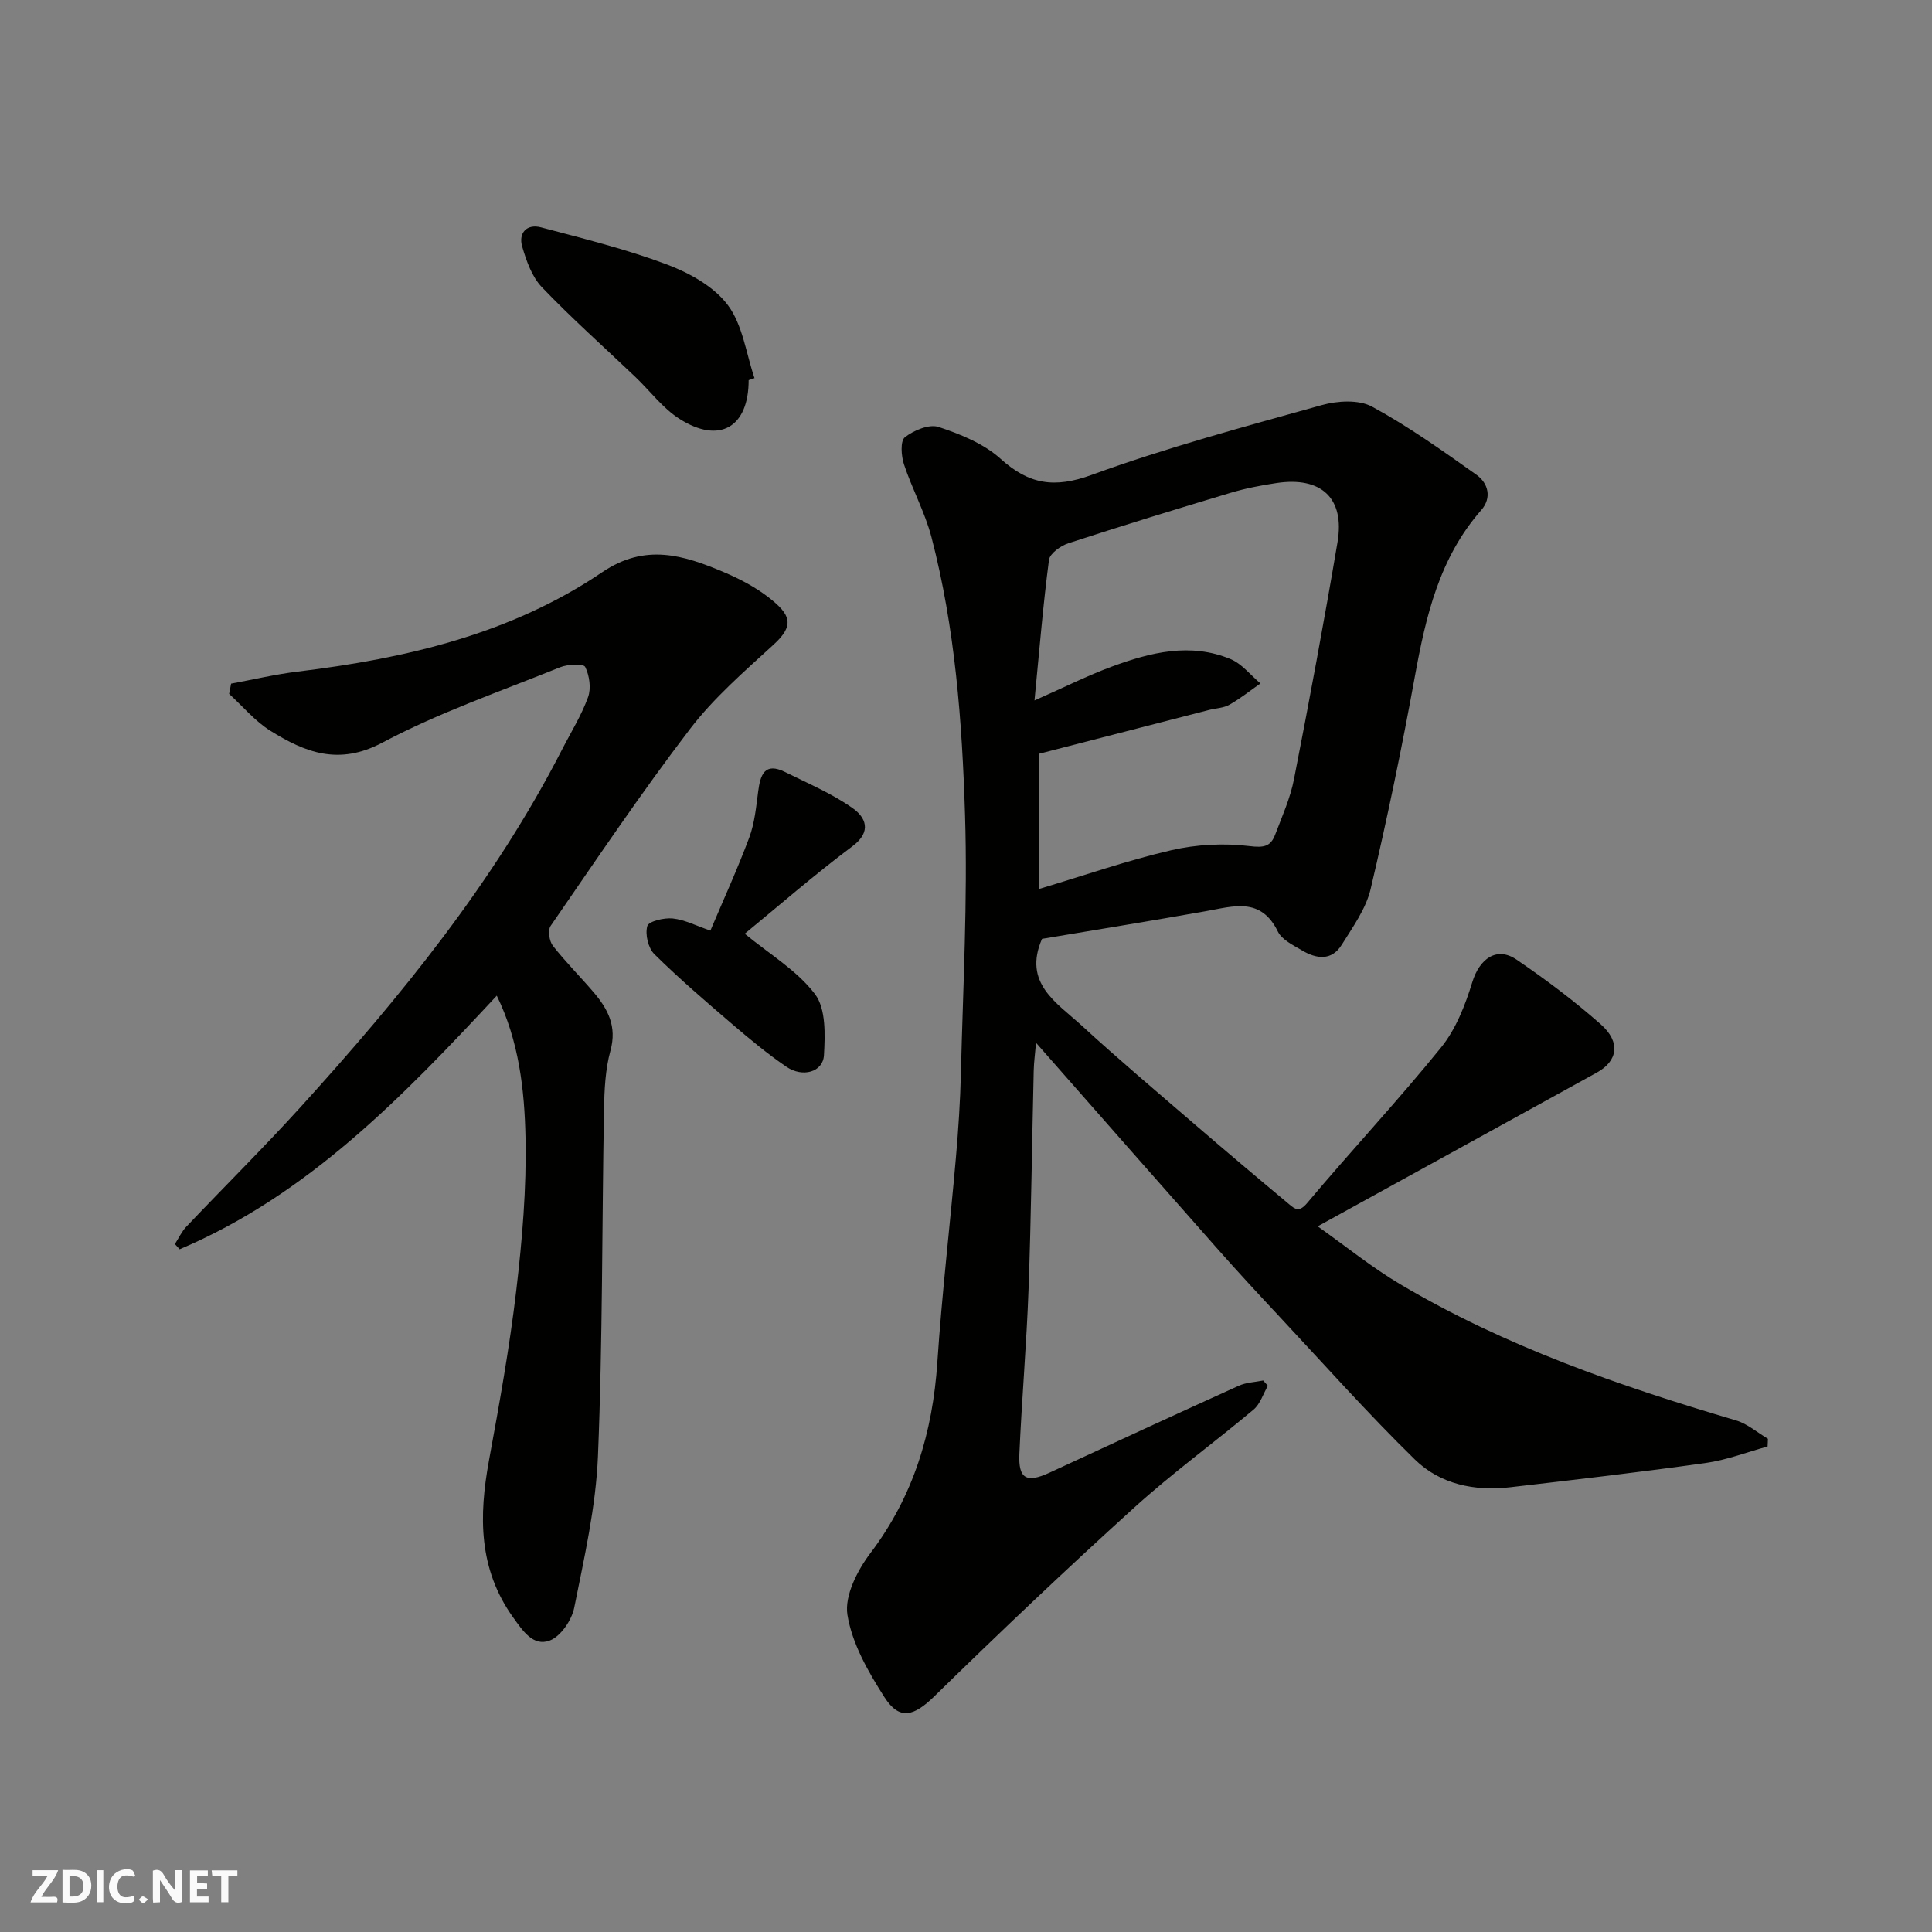
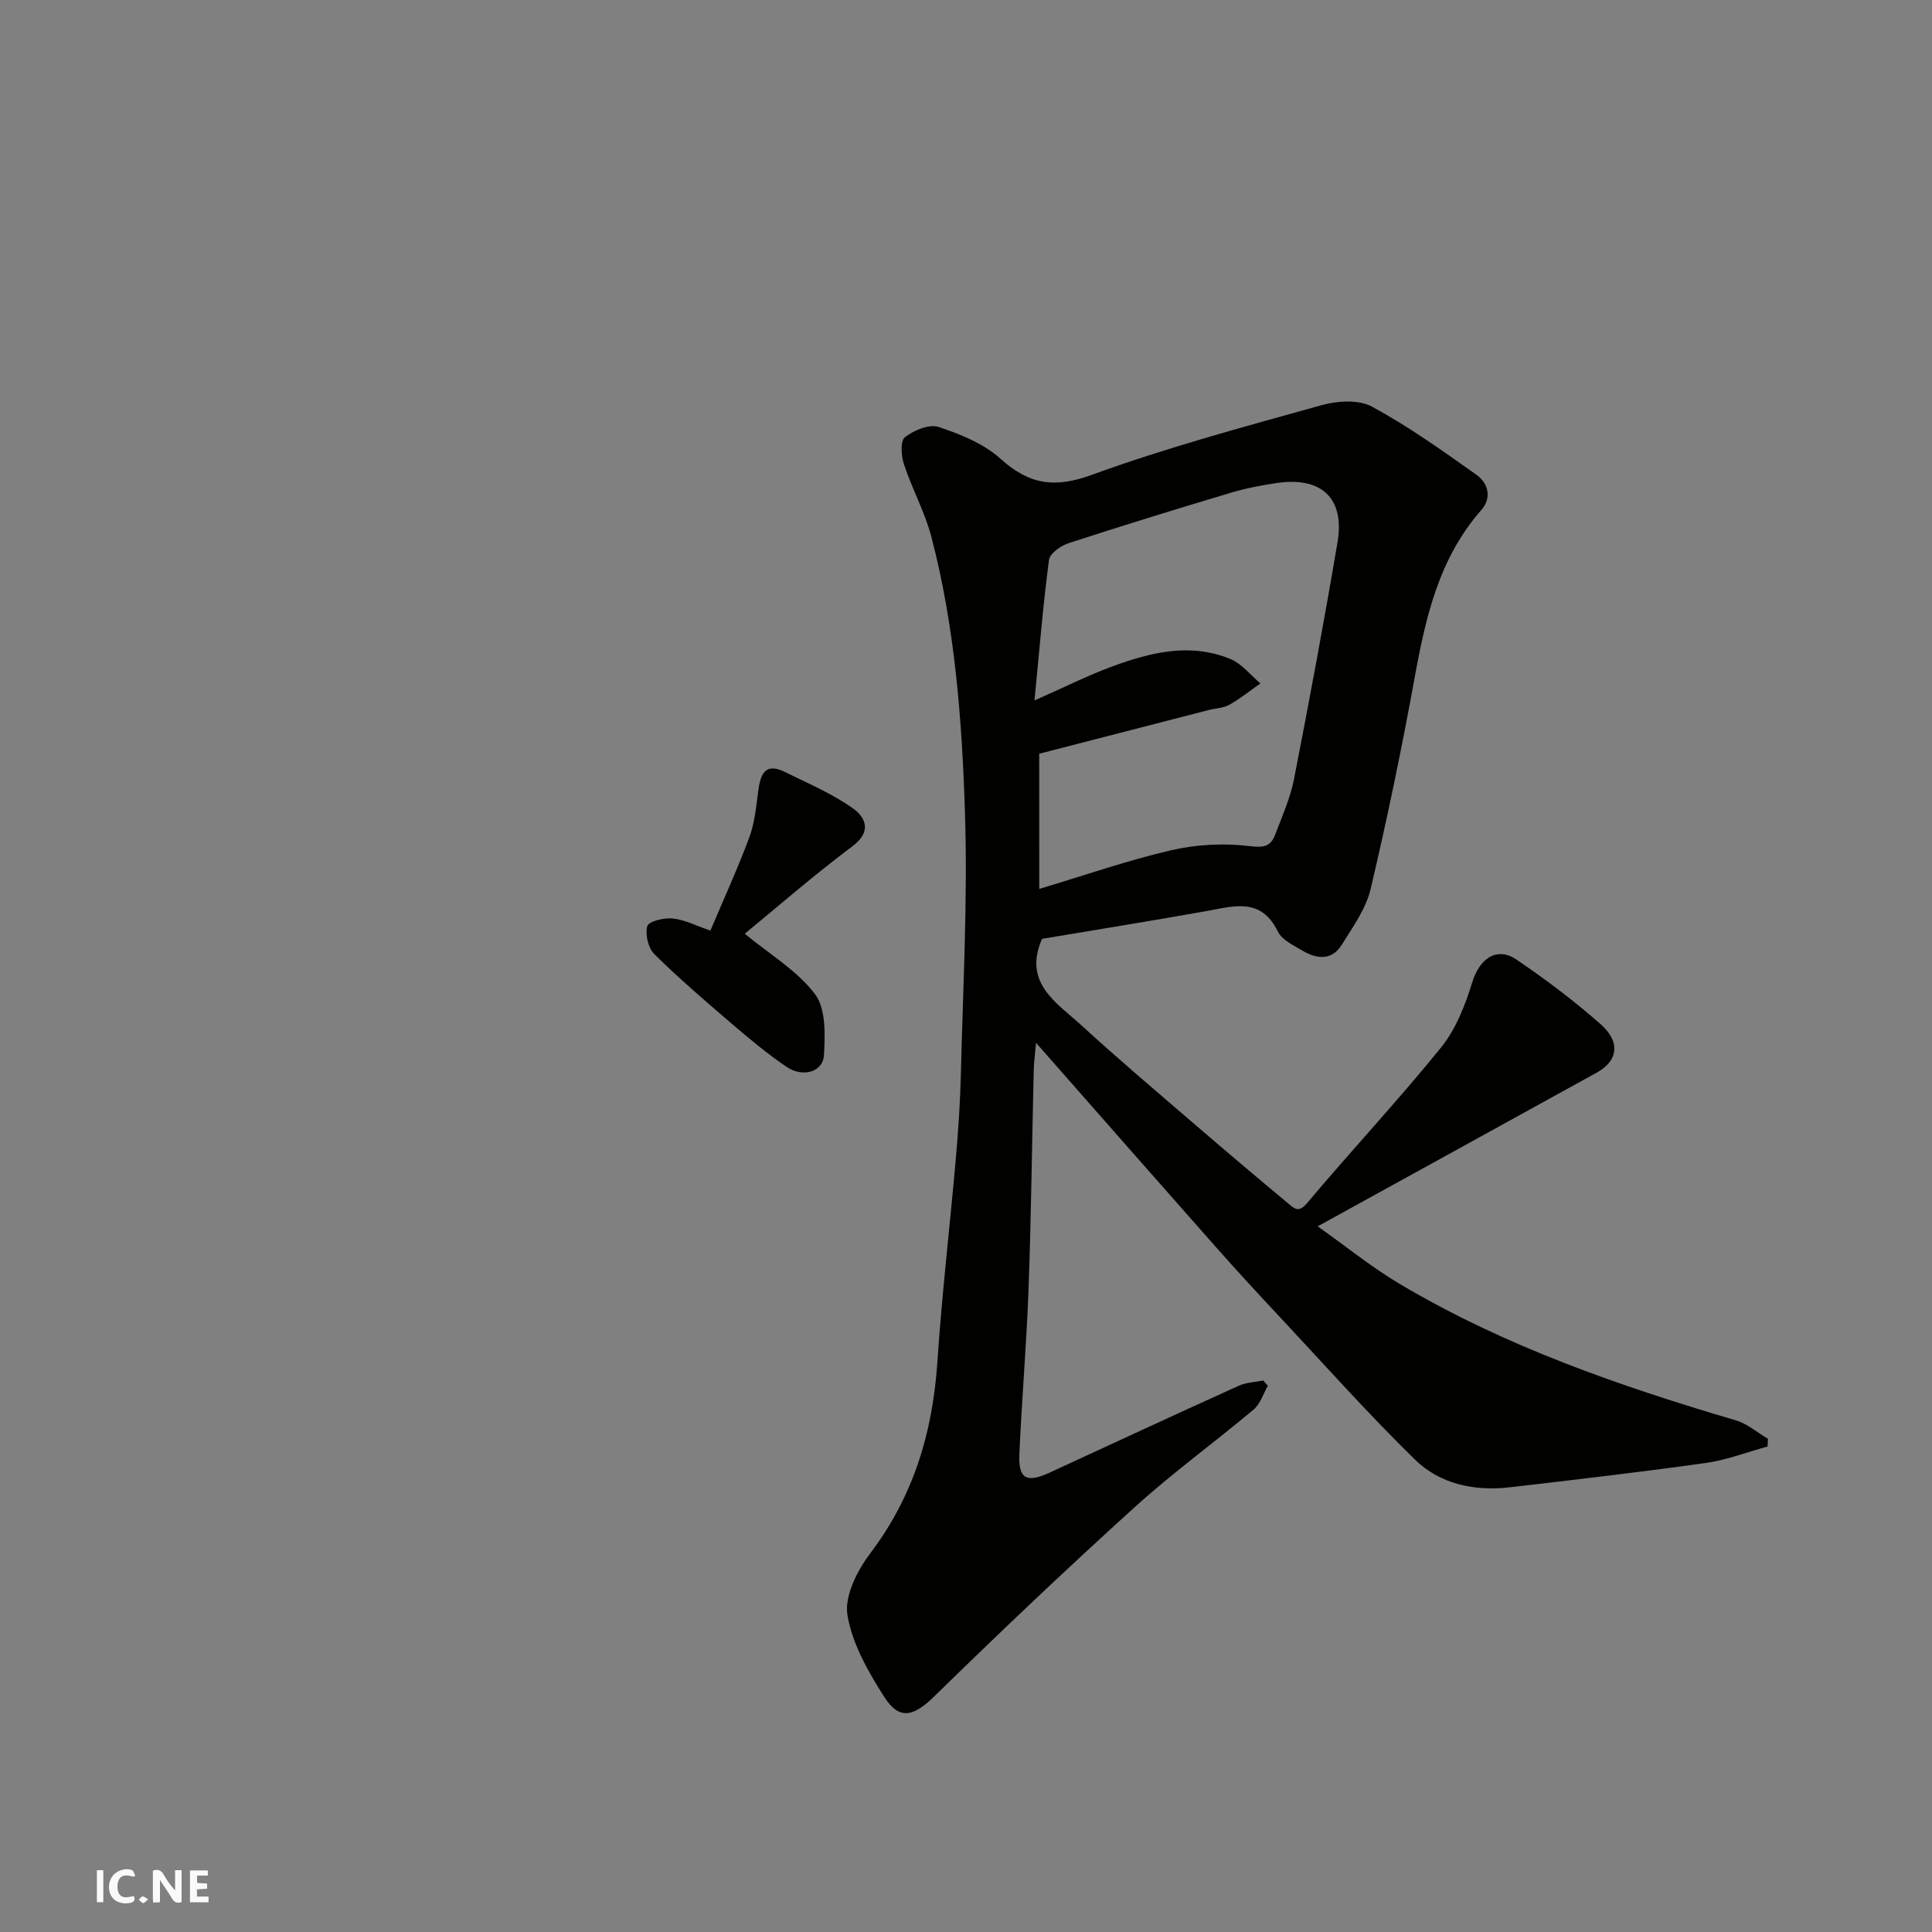
<svg xmlns="http://www.w3.org/2000/svg" enable-background="new 0 0 400 400" viewBox="0 0 400 400">
  <rect x="0" y="0" width="400" height="400" fill="#808080" stroke="none" />
  <g fill="#fafafb">
    <path d="m37.59 393.81c-.92.31-1.52.05-2-.78-.7-1.2-1.52-2.34-2.47-3.78v4.59c-.55.03-.95.05-1.41.07-.03-.37-.06-.64-.06-.91 0-1.91 0-3.81 0-5.7 1.13-.41 1.77-.03 2.29.91.62 1.11 1.38 2.14 2.31 3.19v-4.2h1.35v6.61z" />
-     <path d="m12.94 393.88v-6.75c1.9.19 3.93-.54 5.37 1.29.8 1.01.78 2.88.03 3.97-1.37 1.97-3.4 1.51-5.4 1.49m1.45-1.22c2.04.12 2.92-.58 2.89-2.21-.03-1.51-.98-2.19-2.89-2z" />
-     <path d="m11.81 393.87h-5.49c.68-2.18 2.47-3.48 3.51-5.45h-3.08v-1.21h5.29c-.71 2.13-2.44 3.48-3.47 5.51.86 0 1.63.04 2.39-.01.79-.05 1.14.21.85 1.16" />
    <path d="m39.33 393.86v-6.61h3.7v1.07h-2.22v1.52c.68.04 1.34.09 2.07.13v1.07c-.72.05-1.38.09-2.1.14v1.48h2.4v1.19h-3.85z" />
    <path d="m27.71 388.56c-1.15-.3-2.46-.61-3.1.64-.37.73-.41 1.93-.06 2.67.63 1.35 1.99.93 3.17.68.35.94-.01 1.32-.93 1.46-1.62.25-3.05-.27-3.76-1.48-.73-1.24-.6-3.03.31-4.17.88-1.11 2.71-1.7 4-1.16.32.13.44.74.65 1.12-.1.08-.19.16-.28.24" />
-     <path d="m49.15 387.24v1.07c-.59.02-1.17.05-1.87.08v5.44h-1.48v-5.44h-1.85c-.05-.4-.08-.73-.13-1.15z" />
    <path d="m20.06 387.21h1.33v6.62h-1.33z" />
    <path d="m30.68 393.25c-.49.38-.8.79-1.05.76-.32-.05-.6-.45-.9-.7.26-.24.51-.64.8-.67.29-.04.62.3 1.15.61" />
  </g>
  <path d="m215.74 194.38c-4.01 9.18 3.07 13.23 8.2 17.94 7.52 6.9 15.32 13.49 23.05 20.15 6.6 5.69 13.26 11.31 19.95 16.89 1.14.95 2.02 1.71 3.68-.27 9.11-10.84 18.81-21.2 27.72-32.2 3.08-3.8 5.02-8.78 6.48-13.54 1.49-4.86 5.06-7.46 9.15-4.68 6.07 4.13 11.99 8.57 17.48 13.43 4.13 3.66 3.49 7.57-.82 9.95-18.99 10.48-37.99 20.93-57.82 31.85 5.78 4.09 11.16 8.47 17.06 11.97 21.74 12.89 45.43 21.09 69.55 28.21 2.37.7 4.41 2.51 6.61 3.81-.02.53-.05 1.06-.07 1.59-4.28 1.17-8.48 2.81-12.84 3.42-13.46 1.89-26.97 3.45-40.47 5.02-7.33.86-14.47-.62-19.7-5.73-9.7-9.48-18.74-19.64-28.01-29.56-4.41-4.71-8.79-9.45-13.06-14.28-12.3-13.9-24.54-27.85-37.38-42.45-.2 2.29-.44 4-.48 5.72-.36 15.1-.53 30.2-1.07 45.29-.41 11.38-1.4 22.73-1.9 34.11-.23 5.2 1.49 6.08 6.29 3.86 13.03-6.03 26.07-12.06 39.15-17.98 1.53-.69 3.35-.74 5.04-1.08.32.36.64.73.97 1.09-.97 1.67-1.57 3.76-2.96 4.93-8.16 6.85-16.82 13.13-24.7 20.28-14.05 12.73-27.81 25.79-41.36 39.05-4.26 4.16-7.23 5.12-10.39.18-3.34-5.23-6.68-11.06-7.64-17.02-.63-3.94 2.06-9.21 4.75-12.76 8.93-11.8 12.9-25 13.87-39.55.94-14.09 2.6-28.14 3.83-42.21.52-5.92.91-11.86 1.05-17.8.43-17.76 1.4-35.55.85-53.29-.6-19.31-2.04-38.68-6.95-57.51-1.35-5.16-4.01-9.97-5.69-15.06-.58-1.75-.79-4.85.19-5.62 1.84-1.44 5.03-2.78 6.99-2.13 4.53 1.5 9.35 3.46 12.82 6.59 5.91 5.34 11.16 6.14 18.87 3.33 15.56-5.67 31.63-9.98 47.61-14.44 3.25-.91 7.66-1.18 10.42.31 7.54 4.09 14.59 9.12 21.61 14.1 2.47 1.75 3.24 4.78 1 7.33-8.68 9.88-11.47 21.97-13.74 34.45-2.68 14.74-5.72 29.43-9.16 44.01-.97 4.09-3.69 7.85-5.98 11.53-2.11 3.39-5.27 2.92-8.24 1.15-1.82-1.08-4.14-2.18-4.98-3.89-3.54-7.24-9.26-5.21-14.97-4.21-11.25 2-22.54 3.82-33.86 5.72zm-.57-10.34c9.27-2.77 18.18-5.89 27.33-8.01 5.23-1.21 10.92-1.5 16.23-.85 2.95.36 4.34.08 5.27-2.35 1.44-3.79 3.14-7.57 3.91-11.52 3.19-16.32 6.24-32.66 9.01-49.06 1.54-9.1-3.34-13.64-12.64-12.24-3.21.48-6.43 1.1-9.53 2.03-11.22 3.36-22.41 6.8-33.54 10.43-1.6.52-3.85 2.12-4.03 3.45-1.23 9.38-2 18.82-3 29.1 6.19-2.73 11-5.16 16.02-7.01 7.99-2.94 16.24-5.02 24.58-1.55 2.35.98 4.14 3.32 6.18 5.04-2.13 1.49-4.18 3.14-6.43 4.41-1.22.69-2.81.72-4.22 1.08-11.76 3.02-23.52 6.06-35.15 9.06.01 9.66.01 18.63.01 27.99z" fill="#010100" />
-   <path d="m102.85 206.14c-19.49 20.94-39.07 41.24-65.66 52.51-.33-.36-.65-.72-.98-1.08.78-1.21 1.4-2.58 2.37-3.6 7.88-8.3 16.02-16.36 23.71-24.83 20.61-22.72 39.95-46.4 54.05-73.9 1.85-3.62 4.04-7.11 5.41-10.9.67-1.84.29-4.47-.59-6.26-.34-.7-3.6-.57-5.17.06-12.38 5-25.1 9.39-36.84 15.62-9.02 4.79-15.97 2.02-23.15-2.45-3.2-1.99-5.73-5.06-8.56-7.65.14-.71.27-1.41.41-2.12 4.61-.85 9.19-1.94 13.84-2.5 22.37-2.72 44.08-7.77 62.99-20.57 8.92-6.04 16.83-3.54 25.14-.03 3.29 1.39 6.56 3.1 9.36 5.28 4.46 3.48 5.42 5.68 1.03 9.7-6.06 5.55-12.41 11.04-17.36 17.52-10.11 13.22-19.4 27.06-28.85 40.76-.61.89-.29 3.15.46 4.1 2.63 3.37 5.69 6.41 8.47 9.67 2.95 3.46 4.83 7.05 3.46 12.04-1.07 3.9-1.26 8.13-1.34 12.22-.43 23.92-.27 47.86-1.25 71.75-.43 10.51-2.83 20.98-4.91 31.36-.52 2.6-2.8 5.96-5.08 6.82-3.42 1.28-5.57-2-7.59-4.82-7.18-10.04-7.09-20.98-4.99-32.43 2.15-11.71 4.27-23.46 5.66-35.27 1.23-10.46 2.13-21.06 1.91-31.57-.2-9.98-1.37-20.08-5.95-29.43z" fill="#010100" />
  <path d="m147.08 192.67c2.7-6.38 5.61-12.74 8.05-19.28 1.11-2.99 1.42-6.31 1.84-9.51.45-3.49 1.35-6.14 5.59-4.03 4.75 2.36 9.73 4.46 14.01 7.5 2.57 1.82 4.05 4.76-.06 7.84-8 5.99-15.55 12.58-22.32 18.13 5.12 4.23 10.85 7.61 14.55 12.51 2.28 3.02 2.09 8.4 1.85 12.65-.2 3.48-4.41 4.68-7.78 2.38-3.91-2.67-7.58-5.72-11.18-8.8-5.5-4.71-11-9.43-16.15-14.51-1.28-1.26-1.95-4.11-1.46-5.82.29-1 3.49-1.76 5.27-1.57 2.48.26 4.84 1.51 7.79 2.51z" fill="#010100" />
-   <path d="m155 78.71c0 9.75-6.02 13.3-14.34 8-3.48-2.22-6.09-5.79-9.14-8.69-6.46-6.16-13.15-12.1-19.32-18.55-2.07-2.16-3.22-5.45-4.09-8.43-.82-2.83.98-4.74 3.89-3.97 8.74 2.32 17.57 4.49 26.01 7.66 4.69 1.76 9.78 4.57 12.67 8.42 3.09 4.12 3.79 10.02 5.53 15.14-.4.15-.8.28-1.21.42z" fill="#010100" />
</svg>